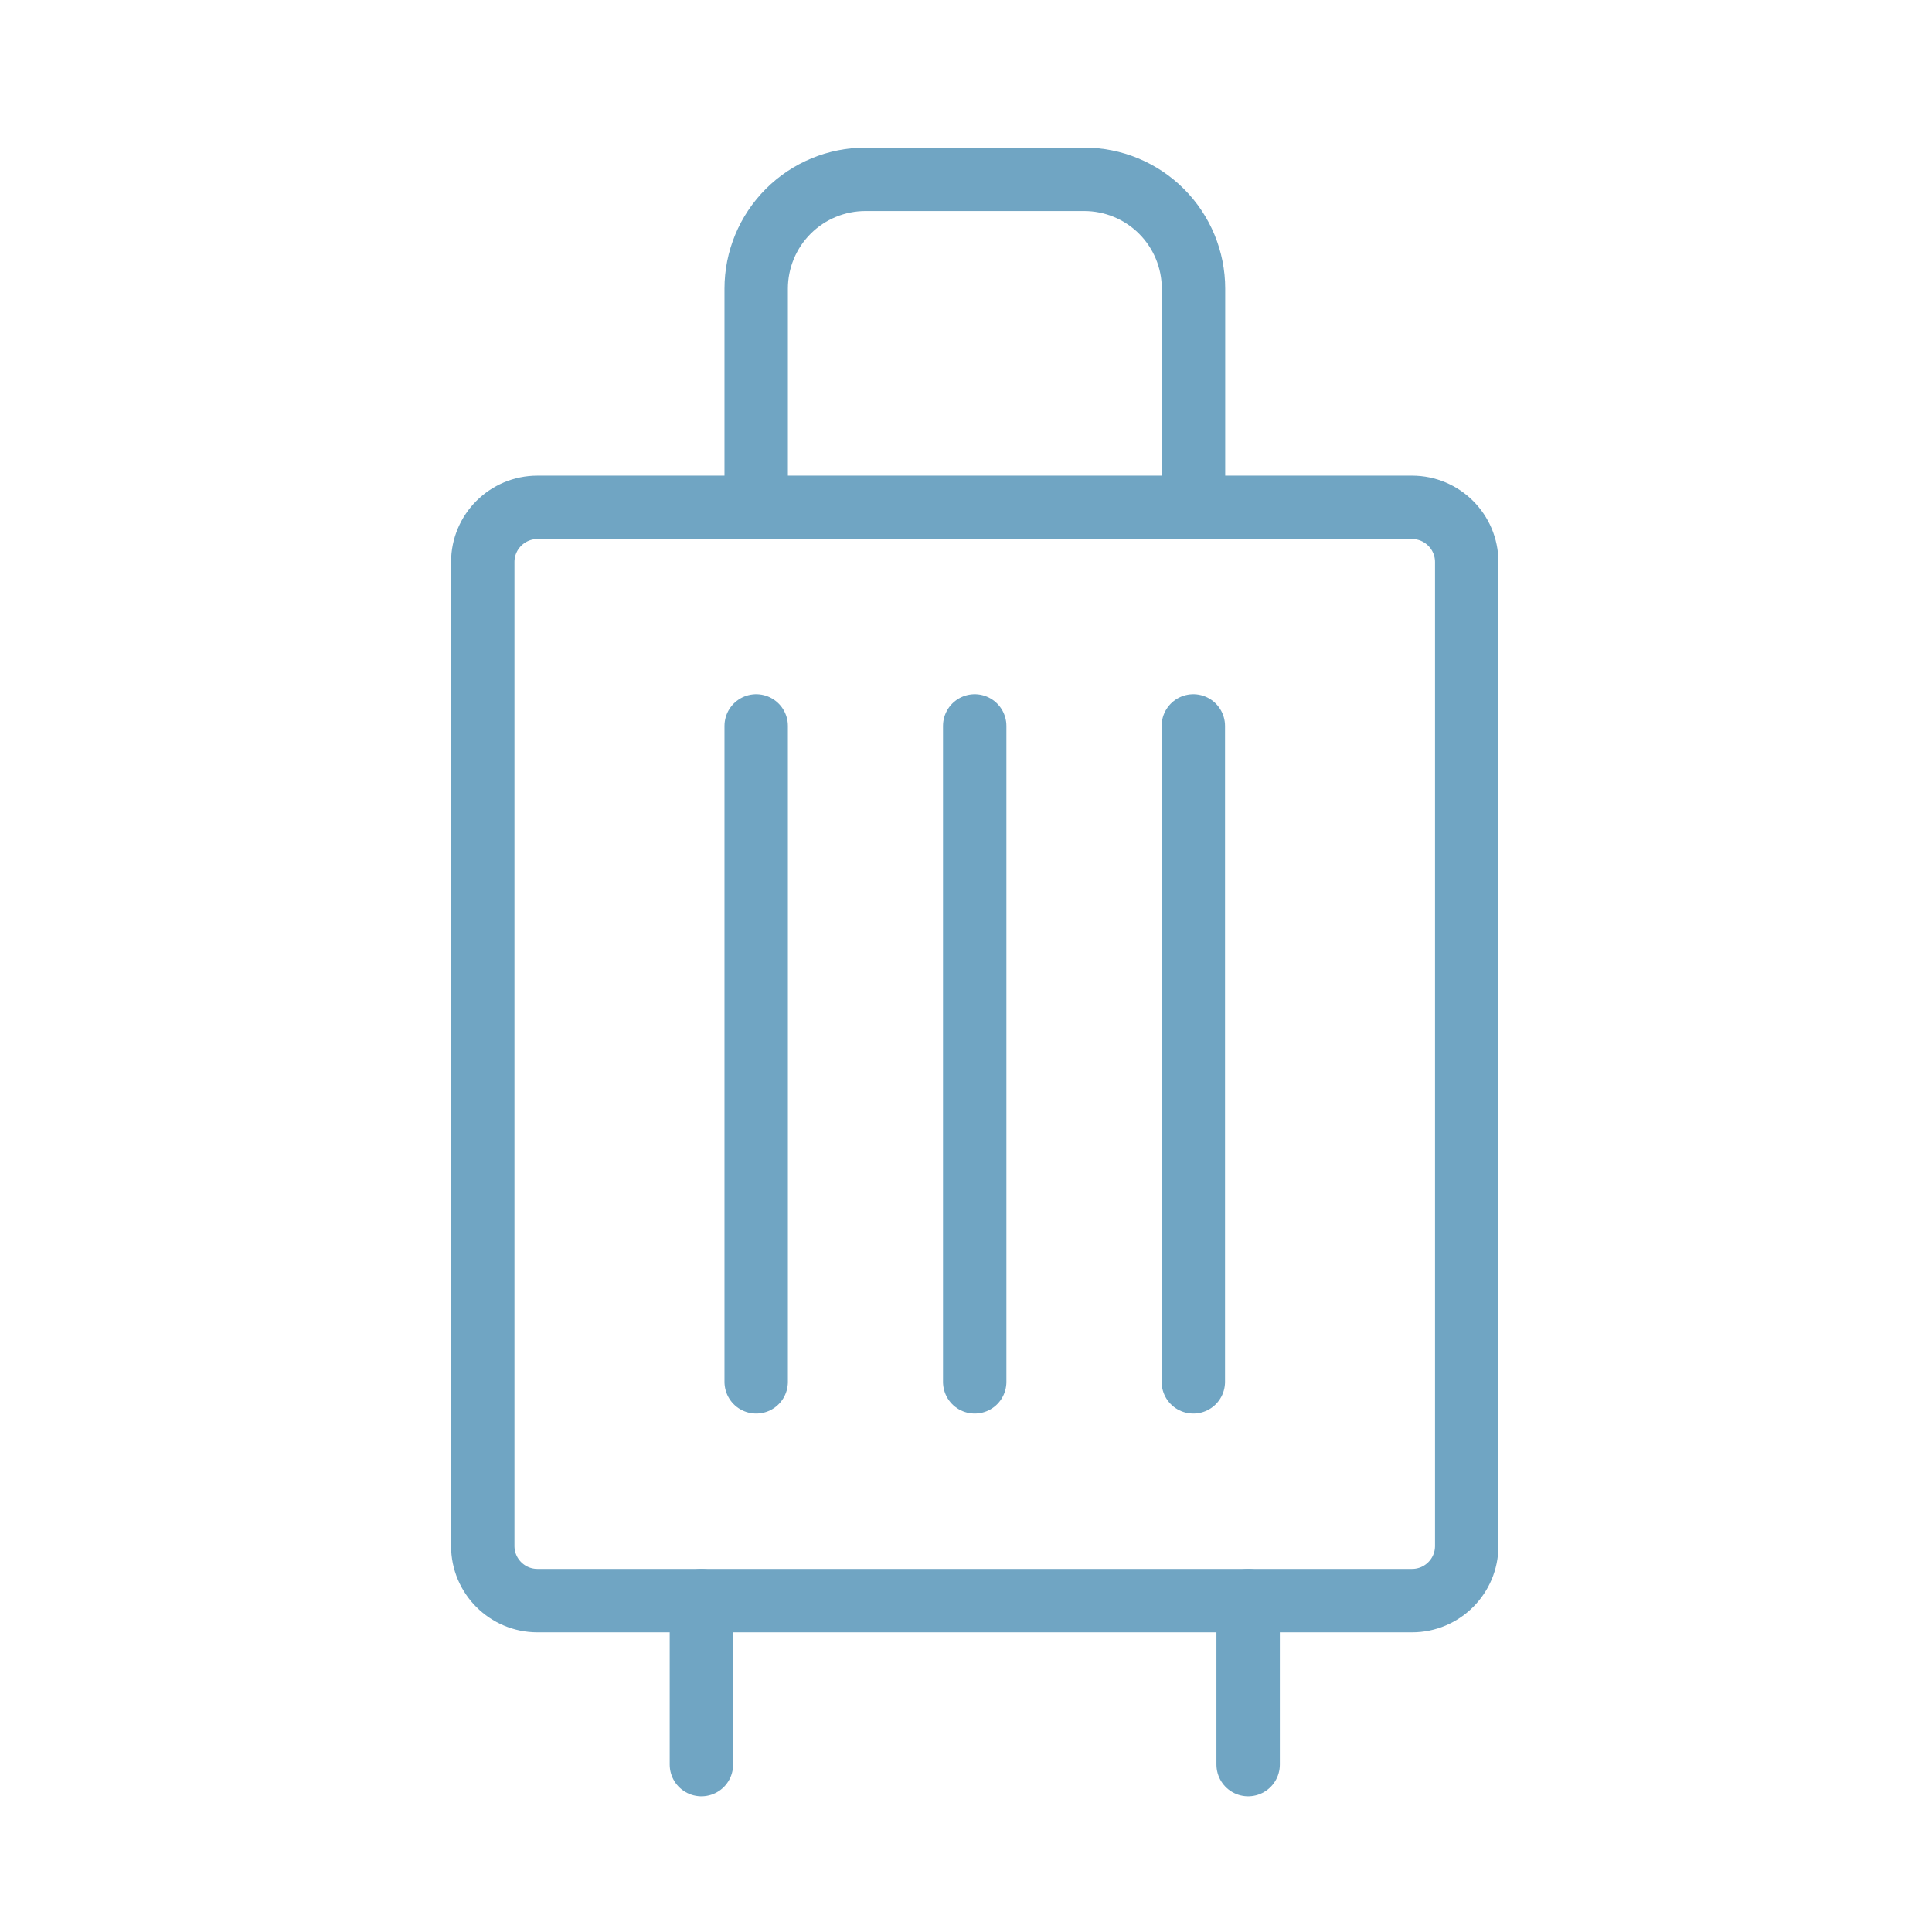
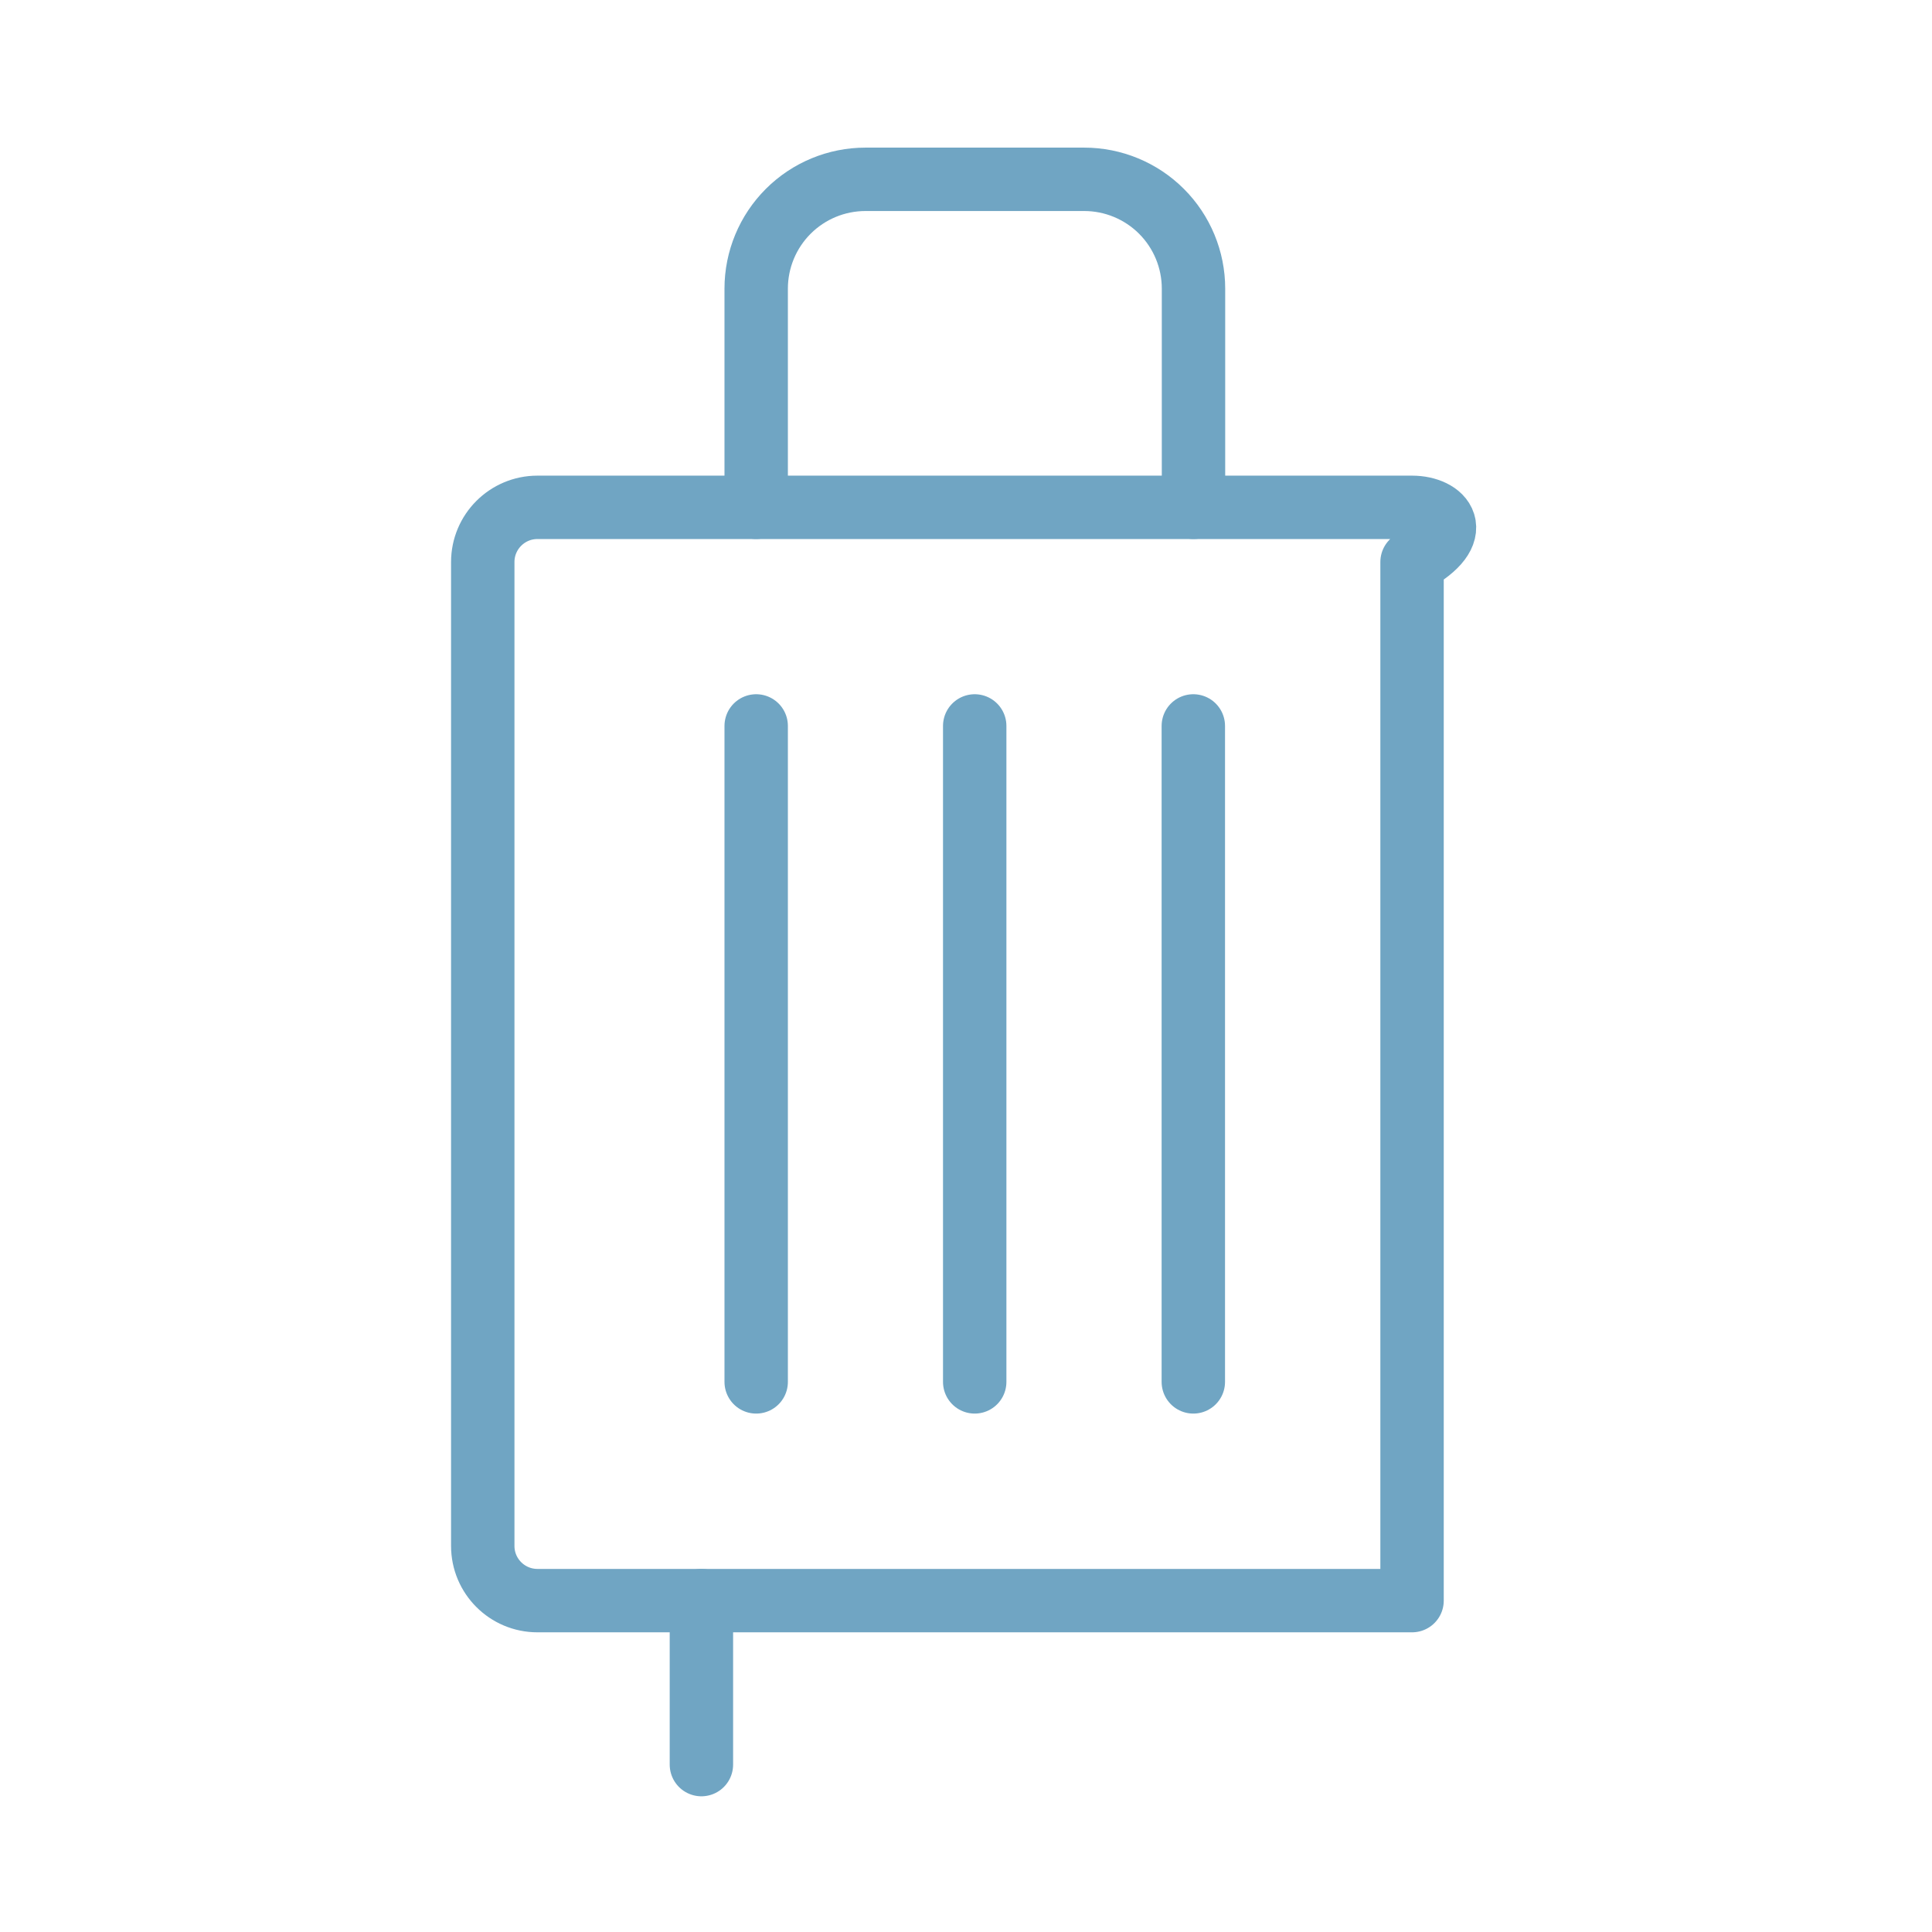
<svg xmlns="http://www.w3.org/2000/svg" width="65" height="65" viewBox="0 0 65 65" fill="none">
  <g clip-path="url(#clip0_3858_39131)">
    <path d="M23.598 53.851V59.368" stroke="#70A5C3" stroke-width="2.133" stroke-linecap="round" stroke-linejoin="round" />
-     <path d="M41.992 53.851V59.368" stroke="#70A5C3" stroke-width="2.133" stroke-linecap="round" stroke-linejoin="round" />
    <path d="M25.441 24.423V46.492" stroke="#70A5C3" stroke-width="2.133" stroke-linecap="round" stroke-linejoin="round" />
    <path d="M32.793 24.423V46.492" stroke="#70A5C3" stroke-width="2.133" stroke-linecap="round" stroke-linejoin="round" />
    <path d="M40.148 24.423V46.492" stroke="#70A5C3" stroke-width="2.133" stroke-linecap="round" stroke-linejoin="round" />
-     <path d="M47.507 17.069H18.081C17.066 17.069 16.242 17.893 16.242 18.908V52.012C16.242 53.028 17.066 53.851 18.081 53.851H47.507C48.522 53.851 49.346 53.028 49.346 52.012V18.908C49.346 17.893 48.522 17.069 47.507 17.069Z" stroke="#70A5C3" stroke-width="2.133" stroke-linecap="round" stroke-linejoin="round" />
+     <path d="M47.507 17.069H18.081C17.066 17.069 16.242 17.893 16.242 18.908V52.012C16.242 53.028 17.066 53.851 18.081 53.851H47.507V18.908C49.346 17.893 48.522 17.069 47.507 17.069Z" stroke="#70A5C3" stroke-width="2.133" stroke-linecap="round" stroke-linejoin="round" />
    <path d="M40.154 17.067V9.711C40.154 8.735 39.767 7.8 39.077 7.11C38.387 6.42 37.451 6.033 36.476 6.033H29.12C28.144 6.033 27.209 6.42 26.519 7.11C25.829 7.8 25.441 8.735 25.441 9.711V17.067" stroke="#70A5C3" stroke-width="2.133" stroke-linecap="round" stroke-linejoin="round" />
  </g>
  <defs>
    <clipPath id="clip0_3858_39131">
      <rect width="64" height="64" fill="white" transform="translate(0.793 0.699)" />
    </clipPath>
  </defs>
</svg>